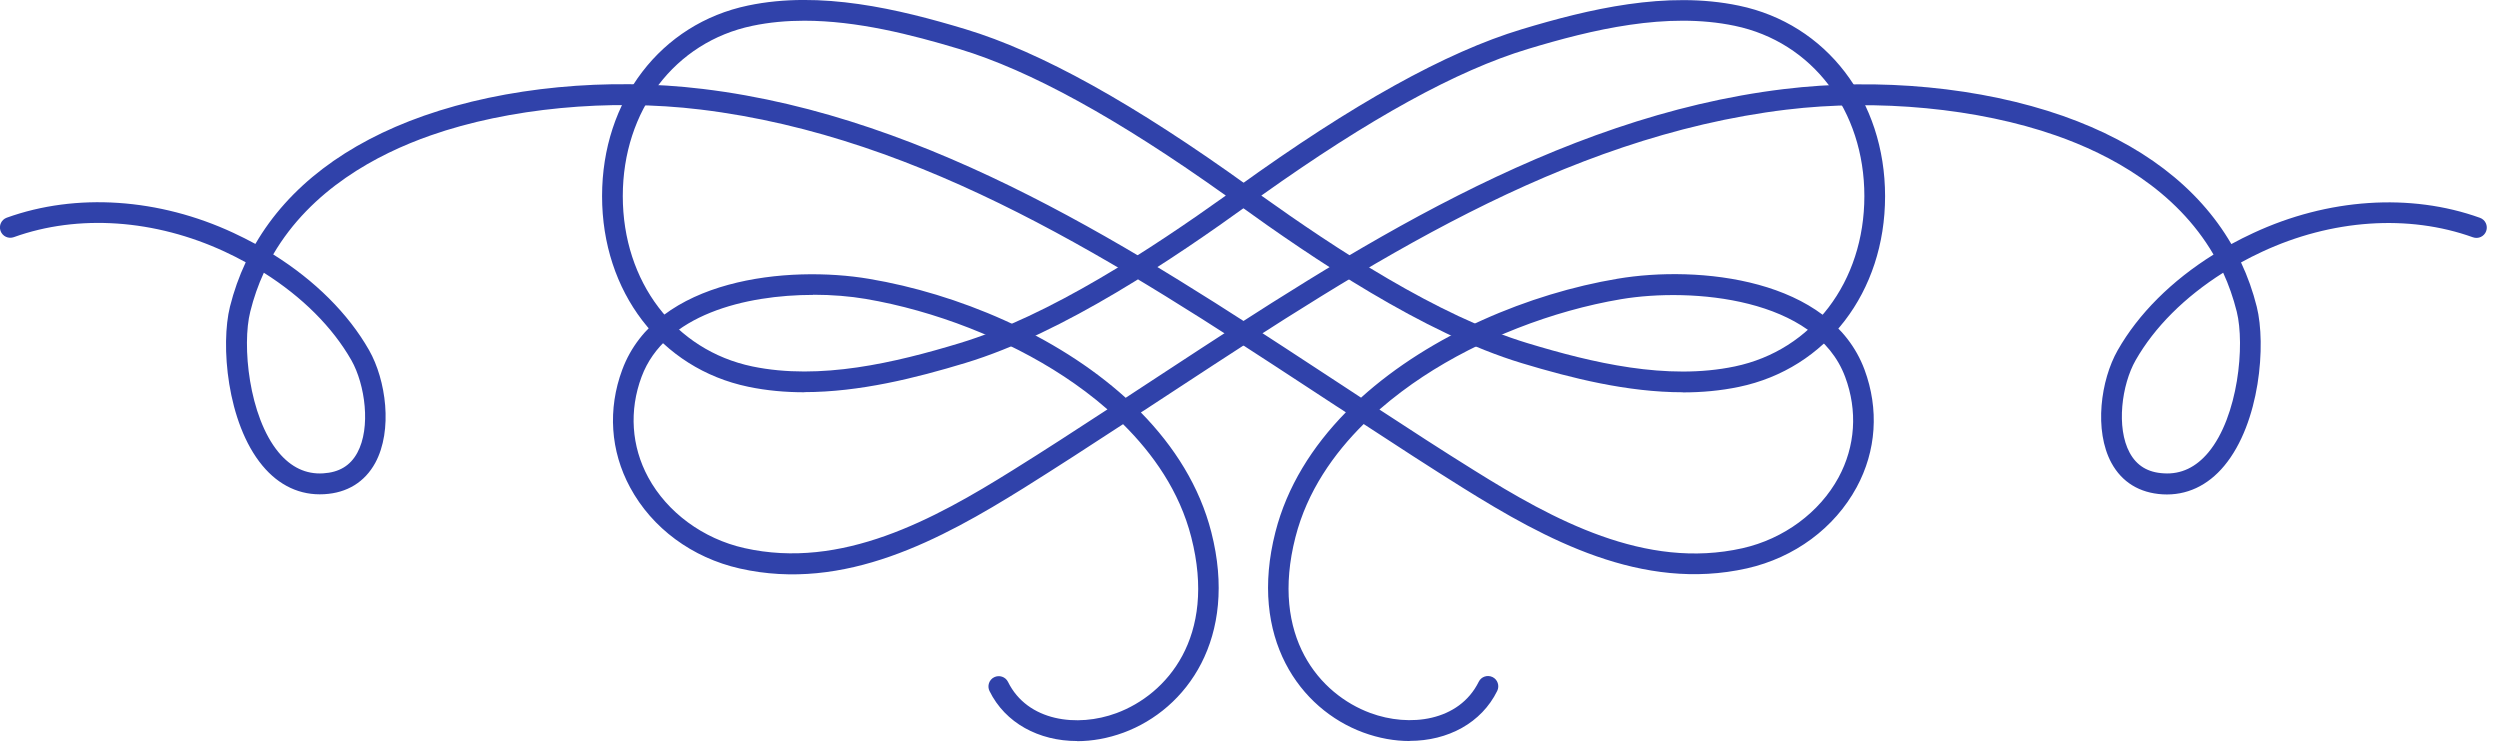
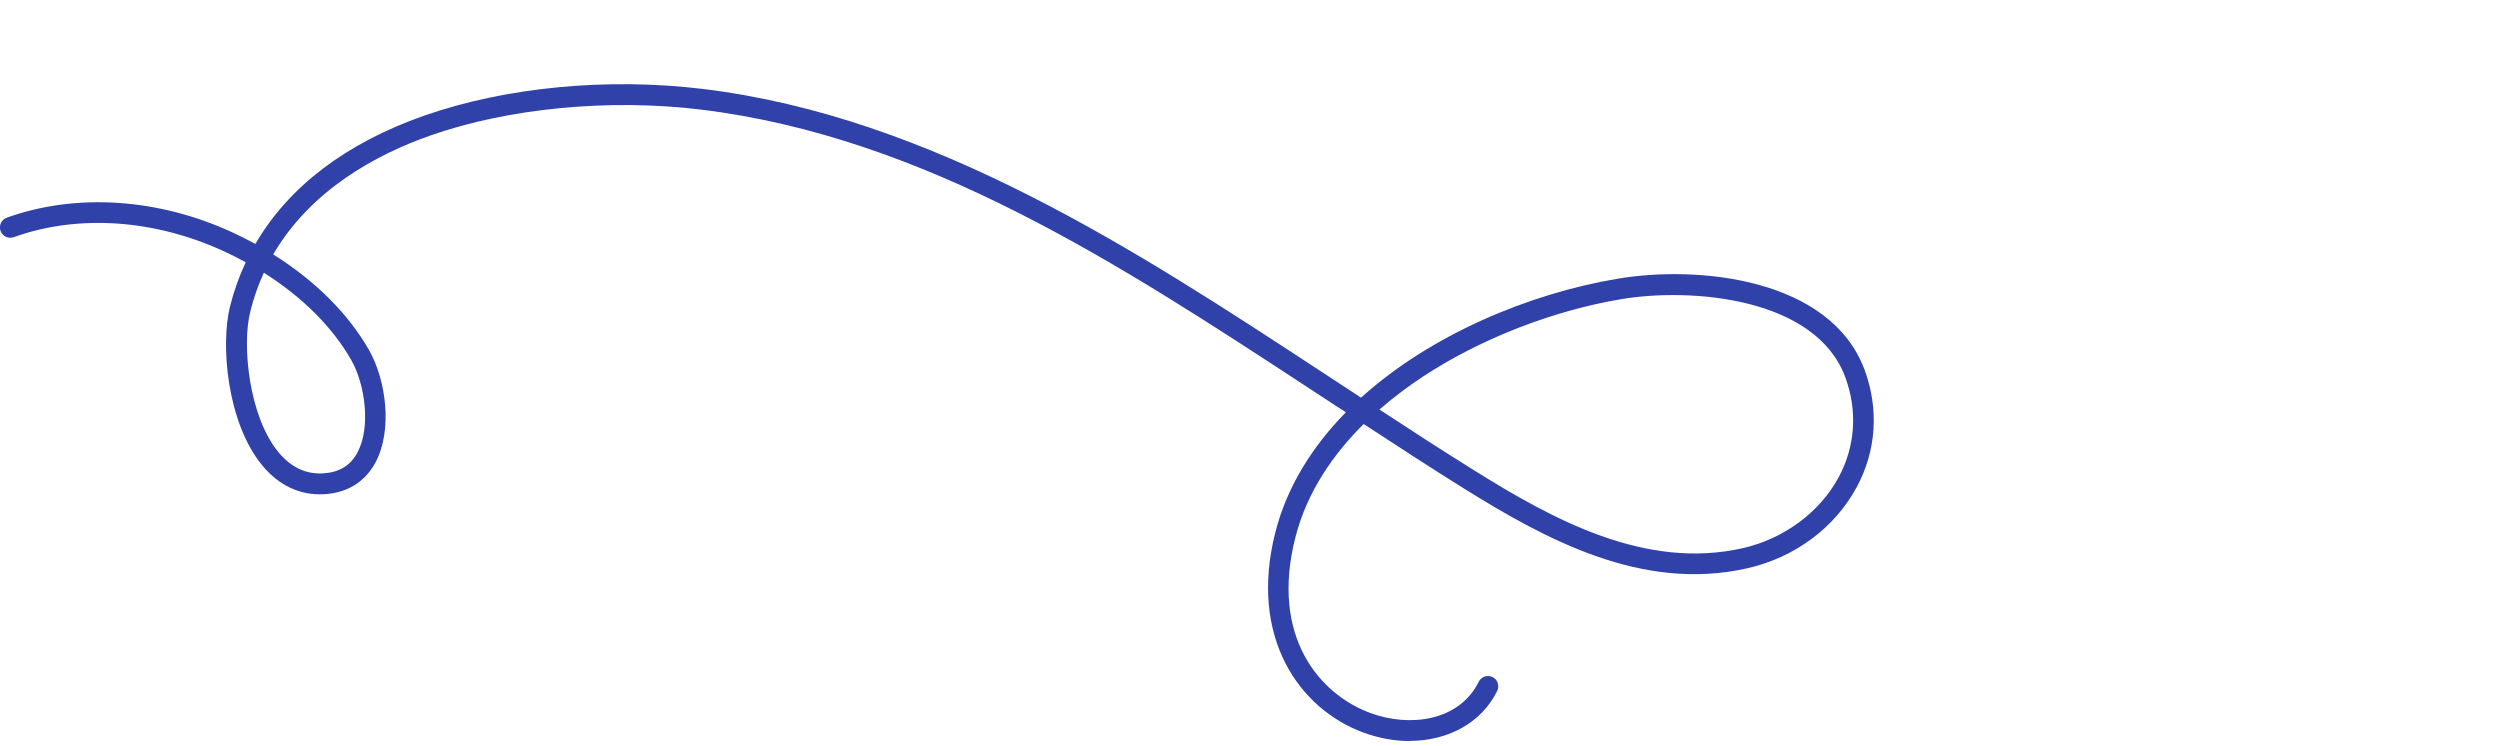
<svg xmlns="http://www.w3.org/2000/svg" width="181" height="54" viewBox="0 0 181 54" fill="none">
-   <path d="M58.24 28.4C56.87 28.4 55.5 28.28 54.17 28C47.84 26.68 43.59 21.13 43.59 14.2C43.59 7.27 47.84 1.72 54.16 0.4C59.4 -0.7 65.05 0.65 69.89 2.11C75.36 3.76 82.09 7.5 90.47 13.54C90.67 13.68 90.78 13.91 90.78 14.15C90.78 14.39 90.66 14.62 90.47 14.76C85.04 18.68 77 24.13 69.89 26.28C66.29 27.37 62.23 28.39 58.23 28.39L58.24 28.4ZM58.24 1.5C56.97 1.5 55.7 1.61 54.47 1.87C48.86 3.04 45.09 8 45.09 14.2C45.09 20.4 48.86 25.36 54.47 26.53C59.38 27.55 64.8 26.26 69.46 24.85C76 22.88 83.44 17.95 88.75 14.16C80.91 8.57 74.59 5.1 69.46 3.55C65.97 2.5 62.05 1.5 58.23 1.5H58.24Z" fill="#3042AA" />
-   <path d="M121.83 28.4C117.83 28.4 113.78 27.38 110.17 26.29C103.06 24.14 95.02 18.69 89.59 14.77C89.39 14.63 89.28 14.4 89.28 14.16C89.28 13.92 89.4 13.69 89.59 13.55C97.96 7.51 104.7 3.77 110.17 2.12C115.01 0.66 120.66 -0.69 125.9 0.41C132.23 1.73 136.48 7.28 136.48 14.21C136.48 21.14 132.23 26.69 125.9 28.01C124.56 28.29 123.2 28.41 121.83 28.41V28.4ZM91.32 14.16C96.63 17.95 104.07 22.88 110.61 24.85C115.27 26.26 120.69 27.56 125.6 26.53C131.21 25.36 134.98 20.4 134.98 14.2C134.98 8 131.21 3.04 125.6 1.87C120.69 0.84 115.27 2.14 110.61 3.55C105.48 5.1 99.17 8.57 91.32 14.16Z" fill="#3042AA" />
  <path d="M102.06 53.65C100.97 53.65 99.83 53.45 98.69 53.03C94.12 51.34 90.38 46.19 92.34 38.52C93.18 35.23 95.01 32.33 97.44 29.85C97.21 29.7 96.99 29.55 96.76 29.41L94.73 28.08C81.08 19.14 66.97 9.9 50.71 7.93C44.11 7.13 36.81 7.83 31.19 9.8C27.27 11.17 22.52 13.73 19.78 18.42C22.8 20.31 25.21 22.7 26.72 25.35C27.95 27.51 28.45 31.15 27.17 33.51C26.41 34.9 25.13 35.69 23.47 35.78C21.74 35.88 20.2 35.16 19 33.71C16.41 30.59 15.97 24.92 16.65 22.2C16.93 21.08 17.31 20.01 17.79 18.99C17.3 18.72 16.79 18.46 16.27 18.22C11.23 15.88 5.67 15.49 1 17.17C0.61 17.31 0.18 17.11 0.04 16.72C-0.1 16.33 0.1 15.9 0.49 15.76C5.52 13.95 11.51 14.35 16.9 16.86C17.44 17.11 17.97 17.38 18.49 17.66C20.89 13.53 25.03 10.37 30.69 8.38C36.6 6.31 43.96 5.6 50.89 6.44C67.5 8.45 82.4 18.21 95.55 26.83L97.58 28.16C97.9 28.37 98.22 28.58 98.54 28.79C103.61 24.21 110.74 21.25 117.11 20.18C122.95 19.19 132.52 20.14 134.99 26.76C136.05 29.62 135.85 32.64 134.42 35.28C132.82 38.23 129.93 40.37 126.48 41.15C118.88 42.86 111.89 39.05 105.93 35.33C103.51 33.82 101.1 32.25 98.73 30.7C96.58 32.83 94.64 35.56 93.79 38.89C91.94 46.12 95.56 50.27 99.21 51.62C102.04 52.67 105.64 52.23 107.06 49.36C107.24 48.99 107.69 48.84 108.06 49.02C108.43 49.2 108.58 49.65 108.4 50.02C107.26 52.34 104.83 53.64 102.06 53.64V53.65ZM99.87 29.65C102.13 31.13 104.44 32.63 106.74 34.06C112.44 37.62 119.12 41.28 126.16 39.69C129.14 39.02 131.74 37.1 133.11 34.57C134.33 32.32 134.5 29.73 133.59 27.29C131.46 21.56 122.51 20.8 117.37 21.66C112.38 22.5 107.14 24.55 103 27.28C102 27.94 100.93 28.73 99.86 29.66L99.87 29.65ZM19.1 19.75C18.7 20.62 18.37 21.55 18.12 22.56C17.51 24.97 18.01 30.15 20.17 32.75C21.07 33.83 22.15 34.35 23.4 34.27C24.55 34.2 25.36 33.72 25.87 32.78C26.86 30.96 26.44 27.85 25.44 26.08C24.07 23.68 21.88 21.5 19.11 19.75H19.1Z" fill="#3042AA" />
-   <path d="M77.98 53.65C75.21 53.65 72.78 52.35 71.64 50.03C71.46 49.66 71.61 49.21 71.98 49.03C72.35 48.85 72.8 49 72.98 49.37C74.39 52.23 78 52.68 80.83 51.63C84.48 50.28 88.1 46.13 86.25 38.9C85.4 35.56 83.46 32.84 81.31 30.71C78.94 32.26 76.52 33.83 74.11 35.34C68.15 39.05 61.16 42.88 53.56 41.16C50.11 40.38 47.21 38.24 45.62 35.29C44.19 32.65 43.99 29.62 45.05 26.77C47.51 20.14 57.09 19.2 62.93 20.19C69.29 21.26 76.43 24.22 81.5 28.8C81.82 28.59 82.14 28.38 82.46 28.17L84.49 26.84C97.64 18.23 112.55 8.46 129.15 6.45C136.07 5.61 143.44 6.32 149.35 8.39C155.01 10.38 159.15 13.54 161.55 17.67C162.07 17.39 162.59 17.12 163.14 16.87C168.53 14.36 174.52 13.96 179.55 15.77C179.94 15.91 180.14 16.34 180 16.73C179.86 17.12 179.43 17.32 179.04 17.18C174.37 15.5 168.81 15.88 163.77 18.23C163.25 18.47 162.74 18.73 162.25 19C162.73 20.02 163.11 21.09 163.39 22.21C164.07 24.93 163.63 30.6 161.04 33.72C159.84 35.17 158.29 35.89 156.57 35.79C154.9 35.69 153.63 34.91 152.87 33.52C151.59 31.16 152.09 27.52 153.32 25.36C154.82 22.72 157.23 20.32 160.26 18.43C157.53 13.74 152.77 11.18 148.85 9.81C143.23 7.84 135.94 7.14 129.33 7.94C113.07 9.91 98.96 19.15 85.31 28.09L83.28 29.42C83.06 29.57 82.83 29.72 82.6 29.86C85.03 32.34 86.86 35.24 87.7 38.53C89.66 46.2 85.92 51.35 81.35 53.04C80.21 53.46 79.07 53.66 77.98 53.66V53.65ZM58.88 21.35C53.96 21.35 48.12 22.79 46.45 27.28C45.54 29.72 45.71 32.31 46.93 34.56C48.3 37.09 50.9 39.01 53.89 39.68C60.93 41.27 67.61 37.61 73.31 34.05C75.61 32.62 77.91 31.12 80.18 29.64C79.12 28.71 78.04 27.92 77.04 27.26C72.9 24.53 67.66 22.49 62.67 21.64C61.55 21.45 60.25 21.34 58.88 21.34V21.35ZM160.95 19.75C158.18 21.5 155.99 23.68 154.62 26.08C153.61 27.85 153.2 30.96 154.19 32.78C154.7 33.72 155.51 34.21 156.66 34.27C157.91 34.35 158.99 33.83 159.89 32.75C162.05 30.15 162.54 24.97 161.94 22.56C161.69 21.56 161.36 20.62 160.96 19.75H160.95Z" fill="#3042AA" />
</svg>